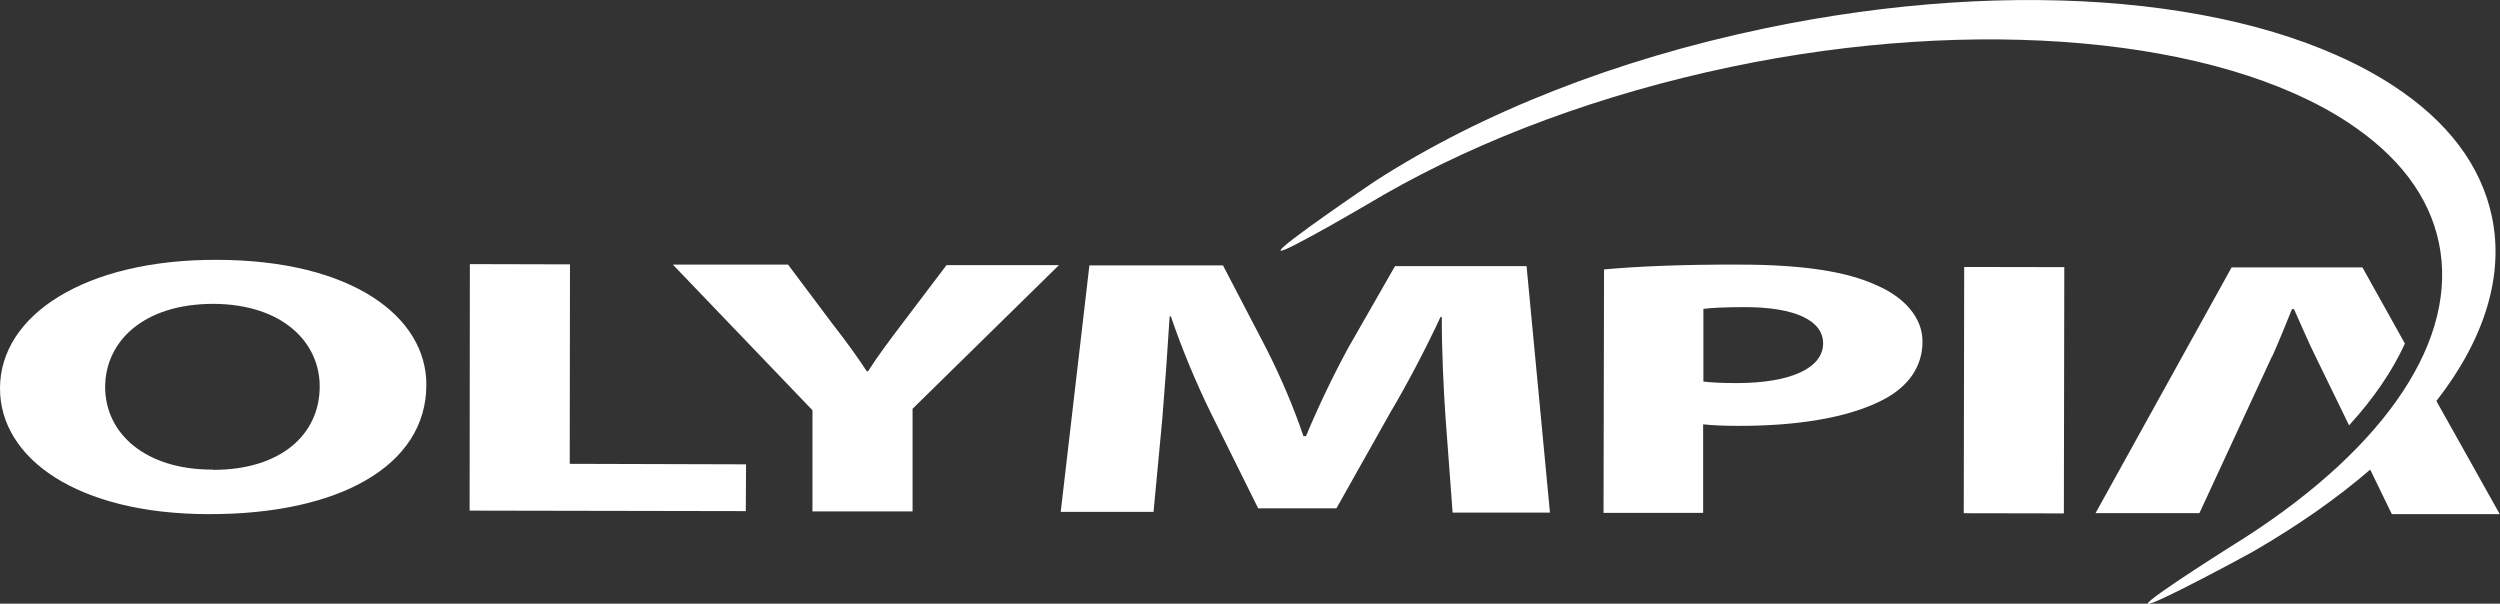
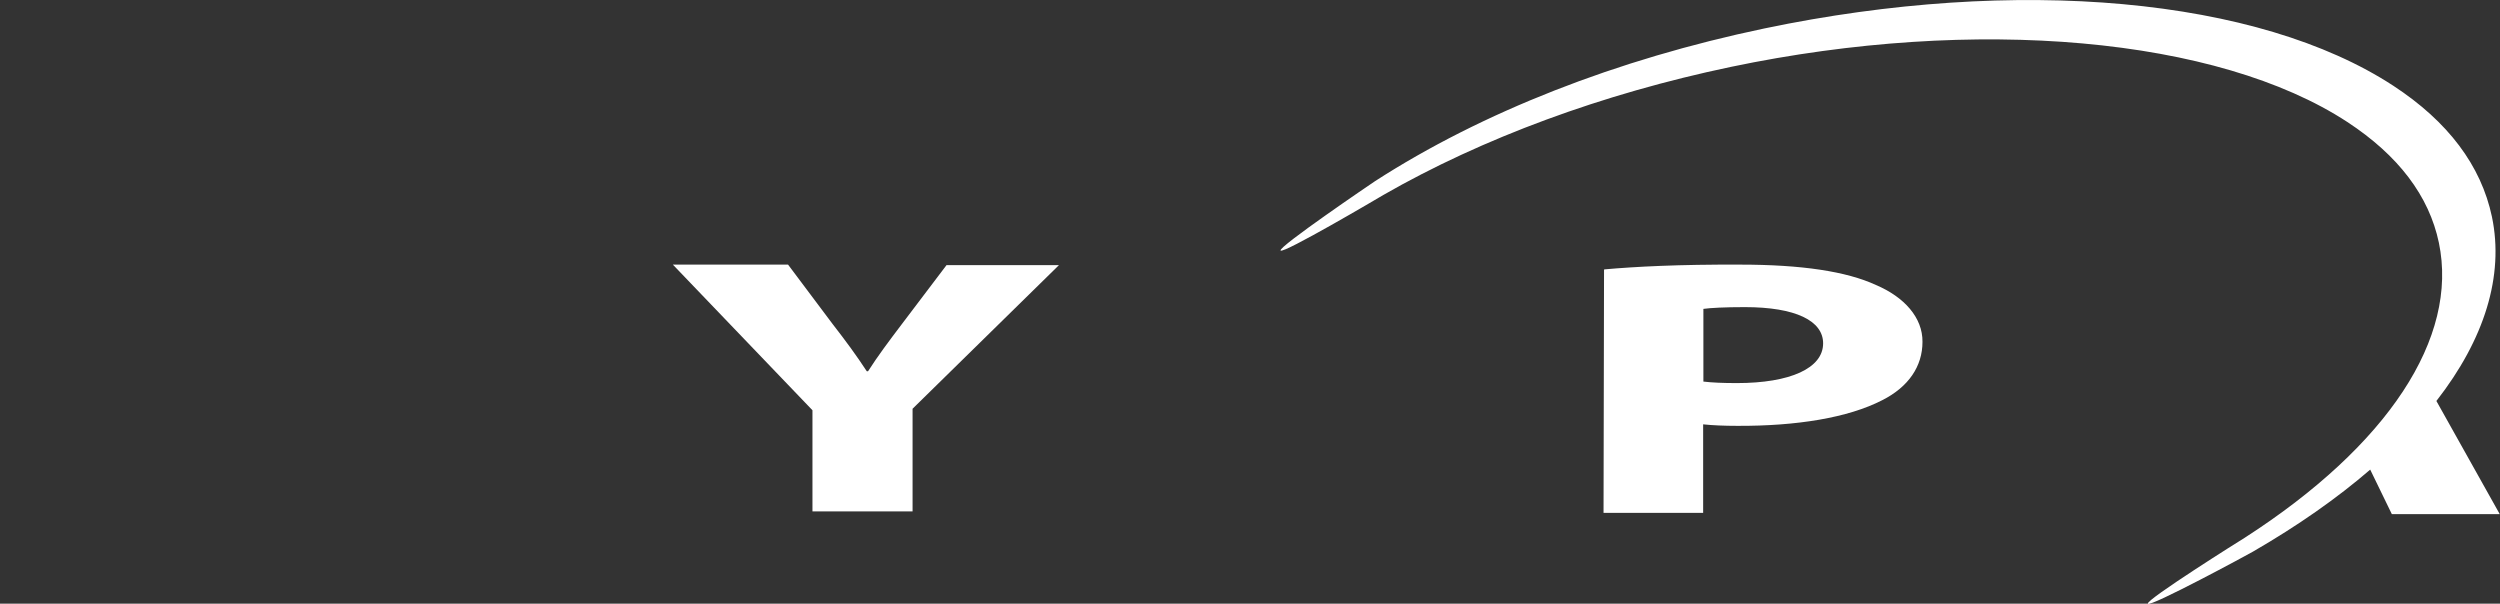
<svg xmlns="http://www.w3.org/2000/svg" id="Layer_2" data-name="Layer 2" viewBox="0 0 99.39 24">
  <rect x="0" y="0" width="99.39" height="24" fill="#333333" stroke="none" />
  <defs>
    <style>
      .cls-1 {
        fill: #fff;
        stroke-width: 0px;
      }
    </style>
  </defs>
  <g id="Layer_1-2" data-name="Layer 1">
    <g id="Olympia_-_White" data-name="Olympia - White">
-       <path class="cls-1" d="M8.47,18.68c2.69,0,4.24-1.4,4.24-3.32,0-1.76-1.49-3.27-4.23-3.28-2.75,0-4.29,1.47-4.3,3.3,0,1.85,1.59,3.29,4.26,3.29h.03ZM8.28,20.44C3.08,20.43,0,18.23,0,15.44c0-2.93,3.41-5.12,8.59-5.11,5.41,0,8.37,2.27,8.36,4.97,0,3.23-3.49,5.15-8.64,5.14h-.03Z" />
-       <polygon class="cls-1" points="18.68 10.5 22.66 10.51 22.65 18.44 29.66 18.46 29.65 20.32 18.67 20.3 18.68 10.5" />
      <path class="cls-1" d="M32.3,20.32v-4.01s-5.55-5.79-5.55-5.79h4.58s1.77,2.36,1.77,2.36c.55.71.94,1.24,1.36,1.88h.05c.39-.61.81-1.17,1.34-1.87l1.78-2.35h4.47s-5.82,5.71-5.82,5.71v4.08s-3.98,0-3.98,0Z" />
-       <path class="cls-1" d="M57.47,16.62c-.08-1.18-.15-2.59-.15-4.02h-.05c-.58,1.25-1.31,2.64-1.99,3.79l-2.15,3.82h-3.11s-1.88-3.79-1.88-3.79c-.57-1.16-1.15-2.54-1.59-3.84h-.05c-.08,1.32-.19,2.83-.29,4.05l-.35,3.72h-3.69s1.14-9.8,1.14-9.8h5.31s1.72,3.3,1.72,3.3c.57,1.12,1.09,2.34,1.48,3.49h.1c.47-1.13,1.08-2.41,1.68-3.51l1.86-3.25h5.23s.93,9.8.93,9.8h-3.87s-.28-3.76-.28-3.76Z" />
      <path class="cls-1" d="M67.72,15.17c.34.04.76.06,1.33.06,2.12,0,3.43-.59,3.43-1.58,0-.9-1.1-1.44-3.11-1.44-.81,0-1.36.03-1.65.07v2.89ZM63.78,10.71c1.23-.11,2.96-.2,5.39-.19,2.46,0,4.24.27,5.41.81,1.13.48,1.86,1.3,1.85,2.26,0,.97-.55,1.79-1.6,2.32-1.36.7-3.4,1.03-5.76,1.02-.52,0-.99-.02-1.36-.06v3.52s-3.96,0-3.96,0l.02-9.66Z" />
-       <rect class="cls-1" x="75.17" y="13.52" width="9.79" height="3.98" transform="translate(64.42 95.55) rotate(-89.9)" />
-       <path class="cls-1" d="M90.33,14.18c.26-.57.55-1.31.79-1.89h.08c.26.57.57,1.31.86,1.89l1.33,2.73c.98-1.07,1.72-2.16,2.22-3.25l-1.69-3.03h-5.2s-5.41,9.77-5.41,9.77h4.13s2.89-6.24,2.89-6.24Z" />
      <path class="cls-1" d="M96.87,15.93c1.9-2.44,2.69-4.96,2.2-7.31-.43-2.04-1.75-3.79-3.92-5.21-5.37-3.51-14.95-4.38-25-2.28-5.88,1.23-11.23,3.33-15.48,6.07-.15.1-3.85,2.61-3.76,2.76.09.15,3.94-2.12,4.09-2.21,3.94-2.26,8.71-4.02,13.81-5.09,9.74-2.04,19.36-1.18,24.51,2.19,2.03,1.33,3.25,2.94,3.64,4.8.79,3.78-2.02,8.06-7.72,11.73-.15.09-3.94,2.47-3.85,2.62.09.15,4.03-1.98,4.18-2.07,1.78-1.03,3.34-2.12,4.66-3.26l.86,1.77h4.29s-2.52-4.5-2.52-4.5Z" />
    </g>
  </g>
</svg>